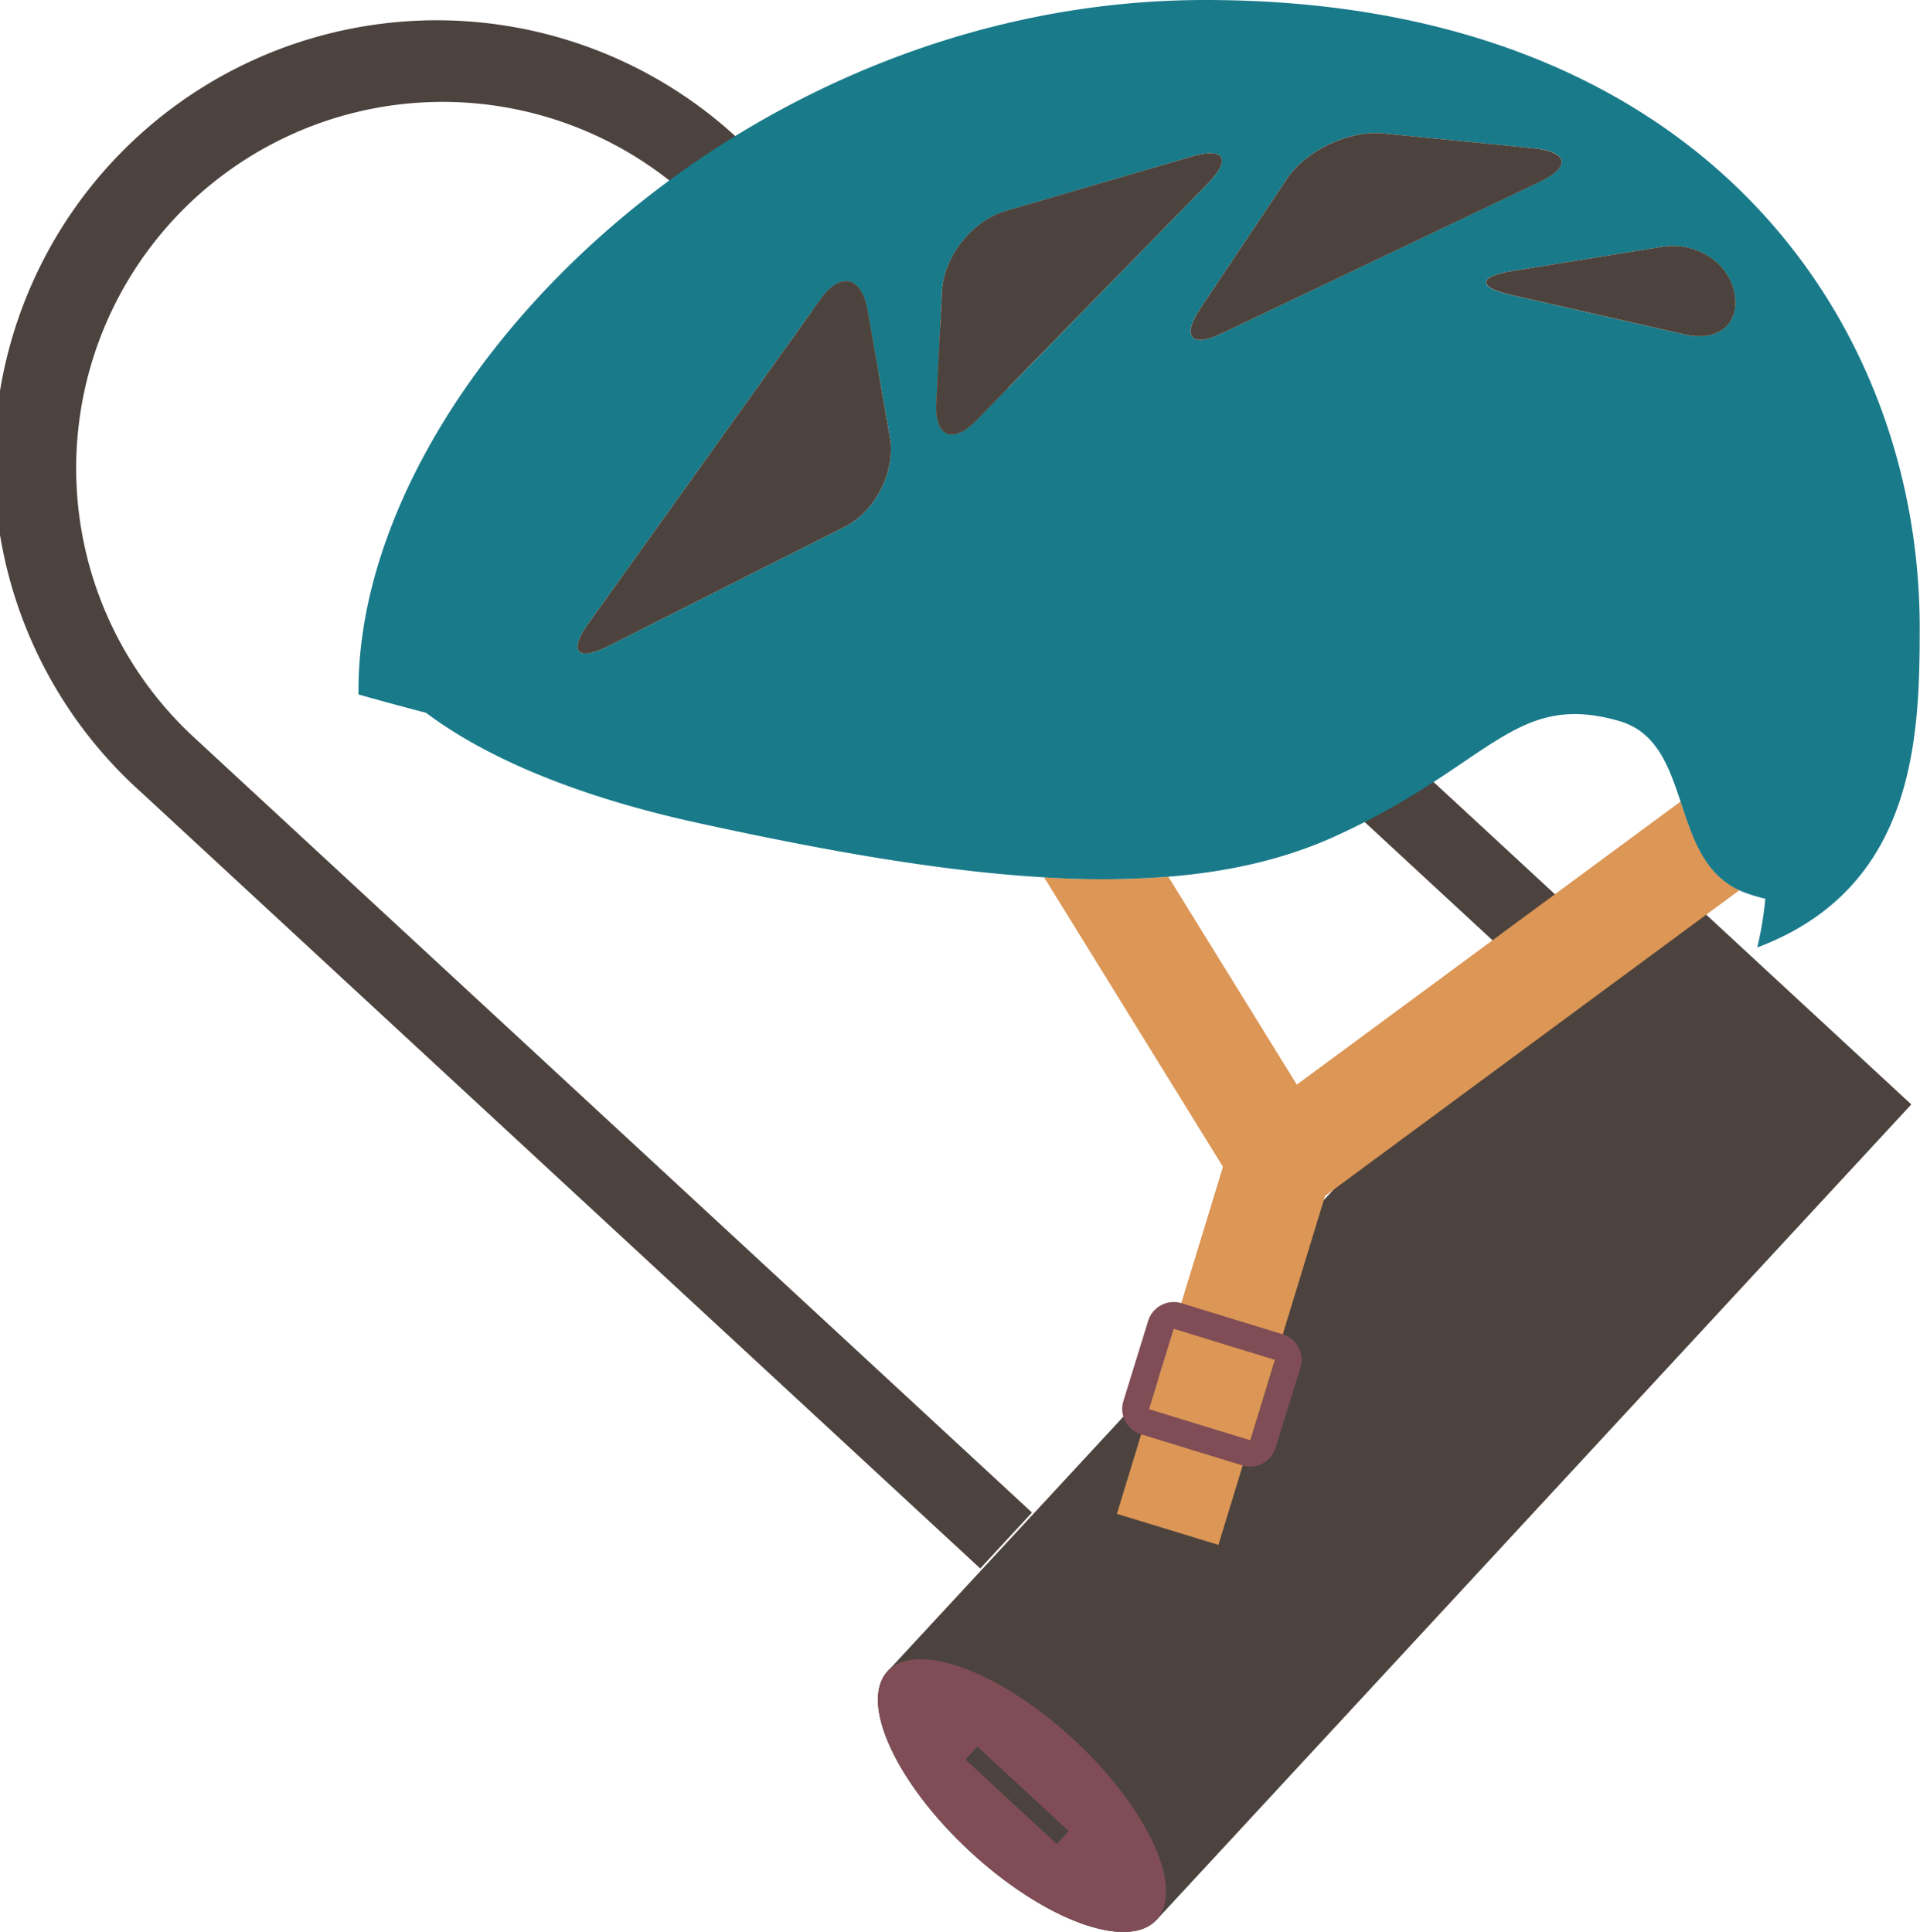
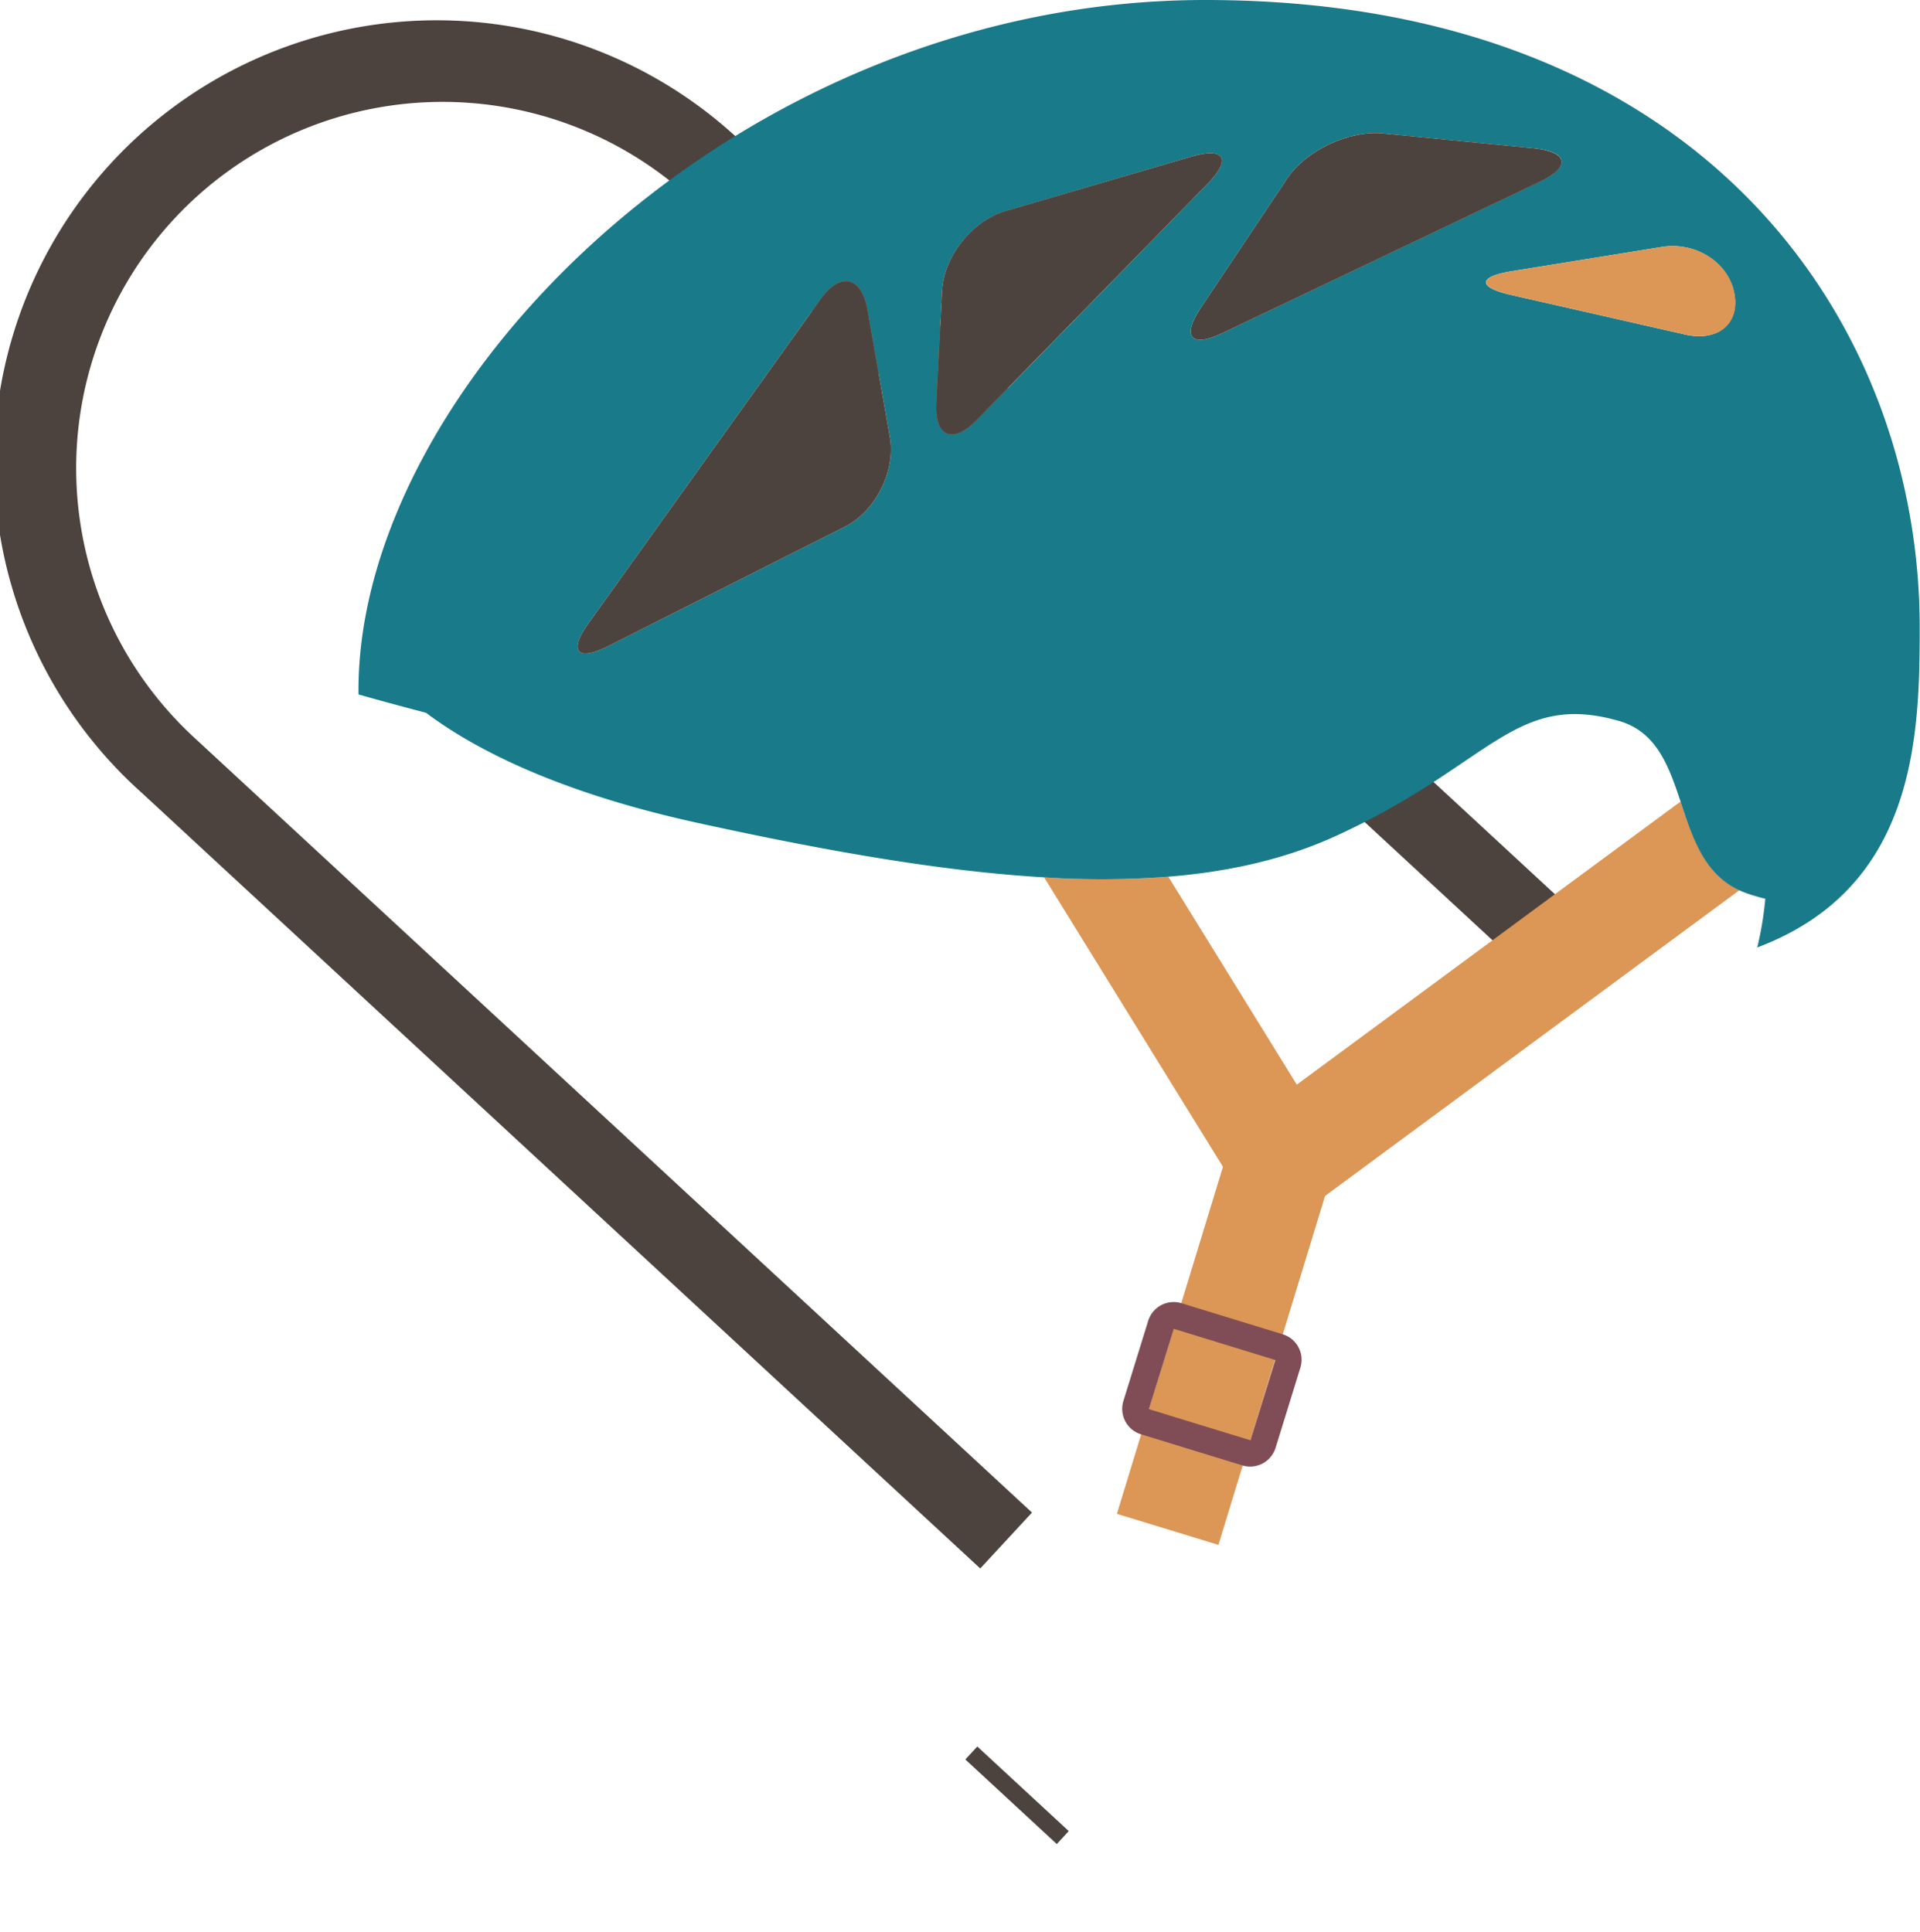
<svg xmlns="http://www.w3.org/2000/svg" viewBox="0 0 386.53 389.01">
  <defs>
    <style>.cls-1{fill:#4c433e;}.cls-2{fill:#804d56;}.cls-3{fill:#dc9655;}.cls-4{fill:#197a8a;}</style>
  </defs>
  <g id="Livello_2" data-name="Livello 2">
    <g id="ARTWORK">
      <g id="equipment">
        <g id="lock">
-           <path class="cls-1" d="M216.17,350.27c14.94,13.83,22.39,30.09,16.63,36.31s-22.55.07-37.49-13.76-22.39-30.08-16.63-36.31S201.23,336.45,216.17,350.27Z" />
-           <rect class="cls-1" x="169.84" y="242.56" width="223.77" height="73.73" transform="translate(-114.7 296.45) rotate(-47.22)" />
-           <path class="cls-2" d="M216.17,350.27c14.94,13.83,22.39,30.09,16.63,36.31s-22.55.07-37.49-13.76-22.39-30.08-16.63-36.31S201.23,336.45,216.17,350.27Z" />
          <rect class="cls-1" x="202.97" y="348.97" width="3.55" height="25.08" transform="translate(-199.68 266.36) rotate(-47.24)" />
          <path class="cls-1" d="M319,185.57l-10.42,11.26L139.2,40.14A73.76,73.76,0,0,0,39,148.42L207.76,304.55l-10.42,11.26L28.59,159.68a89.11,89.11,0,1,1,121-130.81Z" />
        </g>
        <g id="helmet">
          <path class="cls-3" d="M350.17,179.24l-83.4,61.55-11.64,8.59-8.93-14.45-36-58.28a176.32,176.32,0,0,0,25-.13l25.87,41.87,77.26-57C340.75,168.49,343,175.91,350.17,179.24Z" />
          <path class="cls-3" d="M131,125.75l-8.66,4.37c-5.47,2.75-7.44,1.43-5-2.84C121.85,126.76,126.45,126.24,131,125.75Z" />
          <path class="cls-4" d="M242.62,0C148.77,0,72.17,77.45,72.17,138.93c0,.31,0,.59,0,.9,4,1.13,8.54,2.37,13.6,3.69,9.31,7,25.9,15.85,54.51,22.13,26,5.7,49.26,9.79,69.92,11a176.32,176.32,0,0,0,25-.13c12.47-1,23.7-3.61,33.73-8.2,31.18-14.25,35.83-29.21,57-23.16,7.53,2.16,10,9,12.39,16.21s4.66,14.54,11.79,17.87c.52.23,1.07.46,1.64.66a37.81,37.81,0,0,0,3.64,1.06,68.73,68.73,0,0,1-1.62,9.81c31.88-12,32.7-42.35,32.7-64.31C386.53,65,342.92,0,242.62,0ZM170.16,106,131,125.75l-8.66,4.37c-5.47,2.75-7.44,1.43-5-2.84a18.05,18.05,0,0,1,1.09-1.68l46.77-65.35c4-5.58,8.23-4.62,9.43,2.15l4.51,25.66C180.32,94.81,176.28,102.87,170.16,106Zm26.4-21.34c-4.8,4.91-8.43,3.32-8.06-3.53l1.17-22.53c.35-6.85,6-14,12.61-16L239.9,31.53c6.58-1.93,8,.5,3.25,5.41ZM246,67.1c-6.18,3-8.13.7-4.33-5L259.11,36c3.79-5.7,12.49-9.8,19.32-9.12l30.46,3c6.83.69,7.34,3.66,1.16,6.62Zm58.13-7.73c-6.69-1.52-6.62-3.66.16-4.76l30.25-4.89c6.77-1.1,13.33,3.06,14.57,9.21s-3.19,9.95-9.87,8.43Z" />
          <path class="cls-3" d="M170.16,106,131,125.75l-8.66,4.37c-5.47,2.75-7.44,1.43-5-2.84a18.05,18.05,0,0,1,1.09-1.68l46.77-65.35c4-5.58,8.23-4.62,9.43,2.15l4.51,25.66C180.32,94.81,176.28,102.87,170.16,106Z" />
          <path class="cls-3" d="M243.15,36.94,196.56,84.61c-4.8,4.91-8.43,3.32-8.06-3.53l1.17-22.53c.35-6.85,6-14,12.61-16L239.9,31.53C246.48,29.6,247.94,32,243.15,36.94Z" />
-           <path class="cls-3" d="M310.05,36.56,246,67.1c-6.18,3-8.13.7-4.33-5L259.11,36c3.79-5.7,12.49-9.8,19.32-9.12l30.46,3C315.72,30.63,316.23,33.6,310.05,36.56Z" />
+           <path class="cls-3" d="M310.05,36.56,246,67.1L259.11,36c3.79-5.7,12.49-9.8,19.32-9.12l30.46,3C315.72,30.63,316.23,33.6,310.05,36.56Z" />
          <path class="cls-3" d="M339.28,67.36l-35.11-8c-6.69-1.52-6.62-3.66.16-4.76l30.25-4.89c6.77-1.1,13.33,3.06,14.57,9.21S346,68.88,339.28,67.36Z" />
          <path class="cls-1" d="M170.16,106,131,125.75l-8.66,4.37c-5.47,2.75-7.44,1.43-5-2.84a18.05,18.05,0,0,1,1.09-1.68l46.77-65.35c4-5.58,8.23-4.62,9.43,2.15l4.51,25.66C180.32,94.81,176.28,102.87,170.16,106Z" />
          <path class="cls-1" d="M243.15,36.94,196.56,84.61c-4.8,4.91-8.43,3.32-8.06-3.53l1.17-22.53c.35-6.85,6-14,12.61-16L239.9,31.53C246.48,29.6,247.94,32,243.15,36.94Z" />
          <path class="cls-1" d="M310.05,36.56,246,67.1c-6.18,3-8.13.7-4.33-5L259.11,36c3.79-5.7,12.49-9.8,19.32-9.12l30.46,3C315.72,30.63,316.23,33.6,310.05,36.56Z" />
-           <path class="cls-1" d="M339.28,67.36l-35.11-8c-6.69-1.52-6.62-3.66.16-4.76l30.25-4.89c6.77-1.1,13.33,3.06,14.57,9.21S346,68.88,339.28,67.36Z" />
          <polygon class="cls-3" points="245.29 311.06 224.85 304.81 247.53 230.59 267.97 236.84 245.29 311.06" />
        </g>
      </g>
    </g>
    <g id="offside">
      <path class="cls-2" d="M258.27,268.67l-20.44-6.28a5.38,5.38,0,0,0-6.68,3.55l-5,16.18a5.36,5.36,0,0,0,3.54,6.67l20.44,6.27a5.36,5.36,0,0,0,6.67-3.55l5-16.17A5.35,5.35,0,0,0,258.27,268.67ZM251.73,290l-20.43-6.27,5-16.18,20.44,6.28Z" />
    </g>
  </g>
</svg>